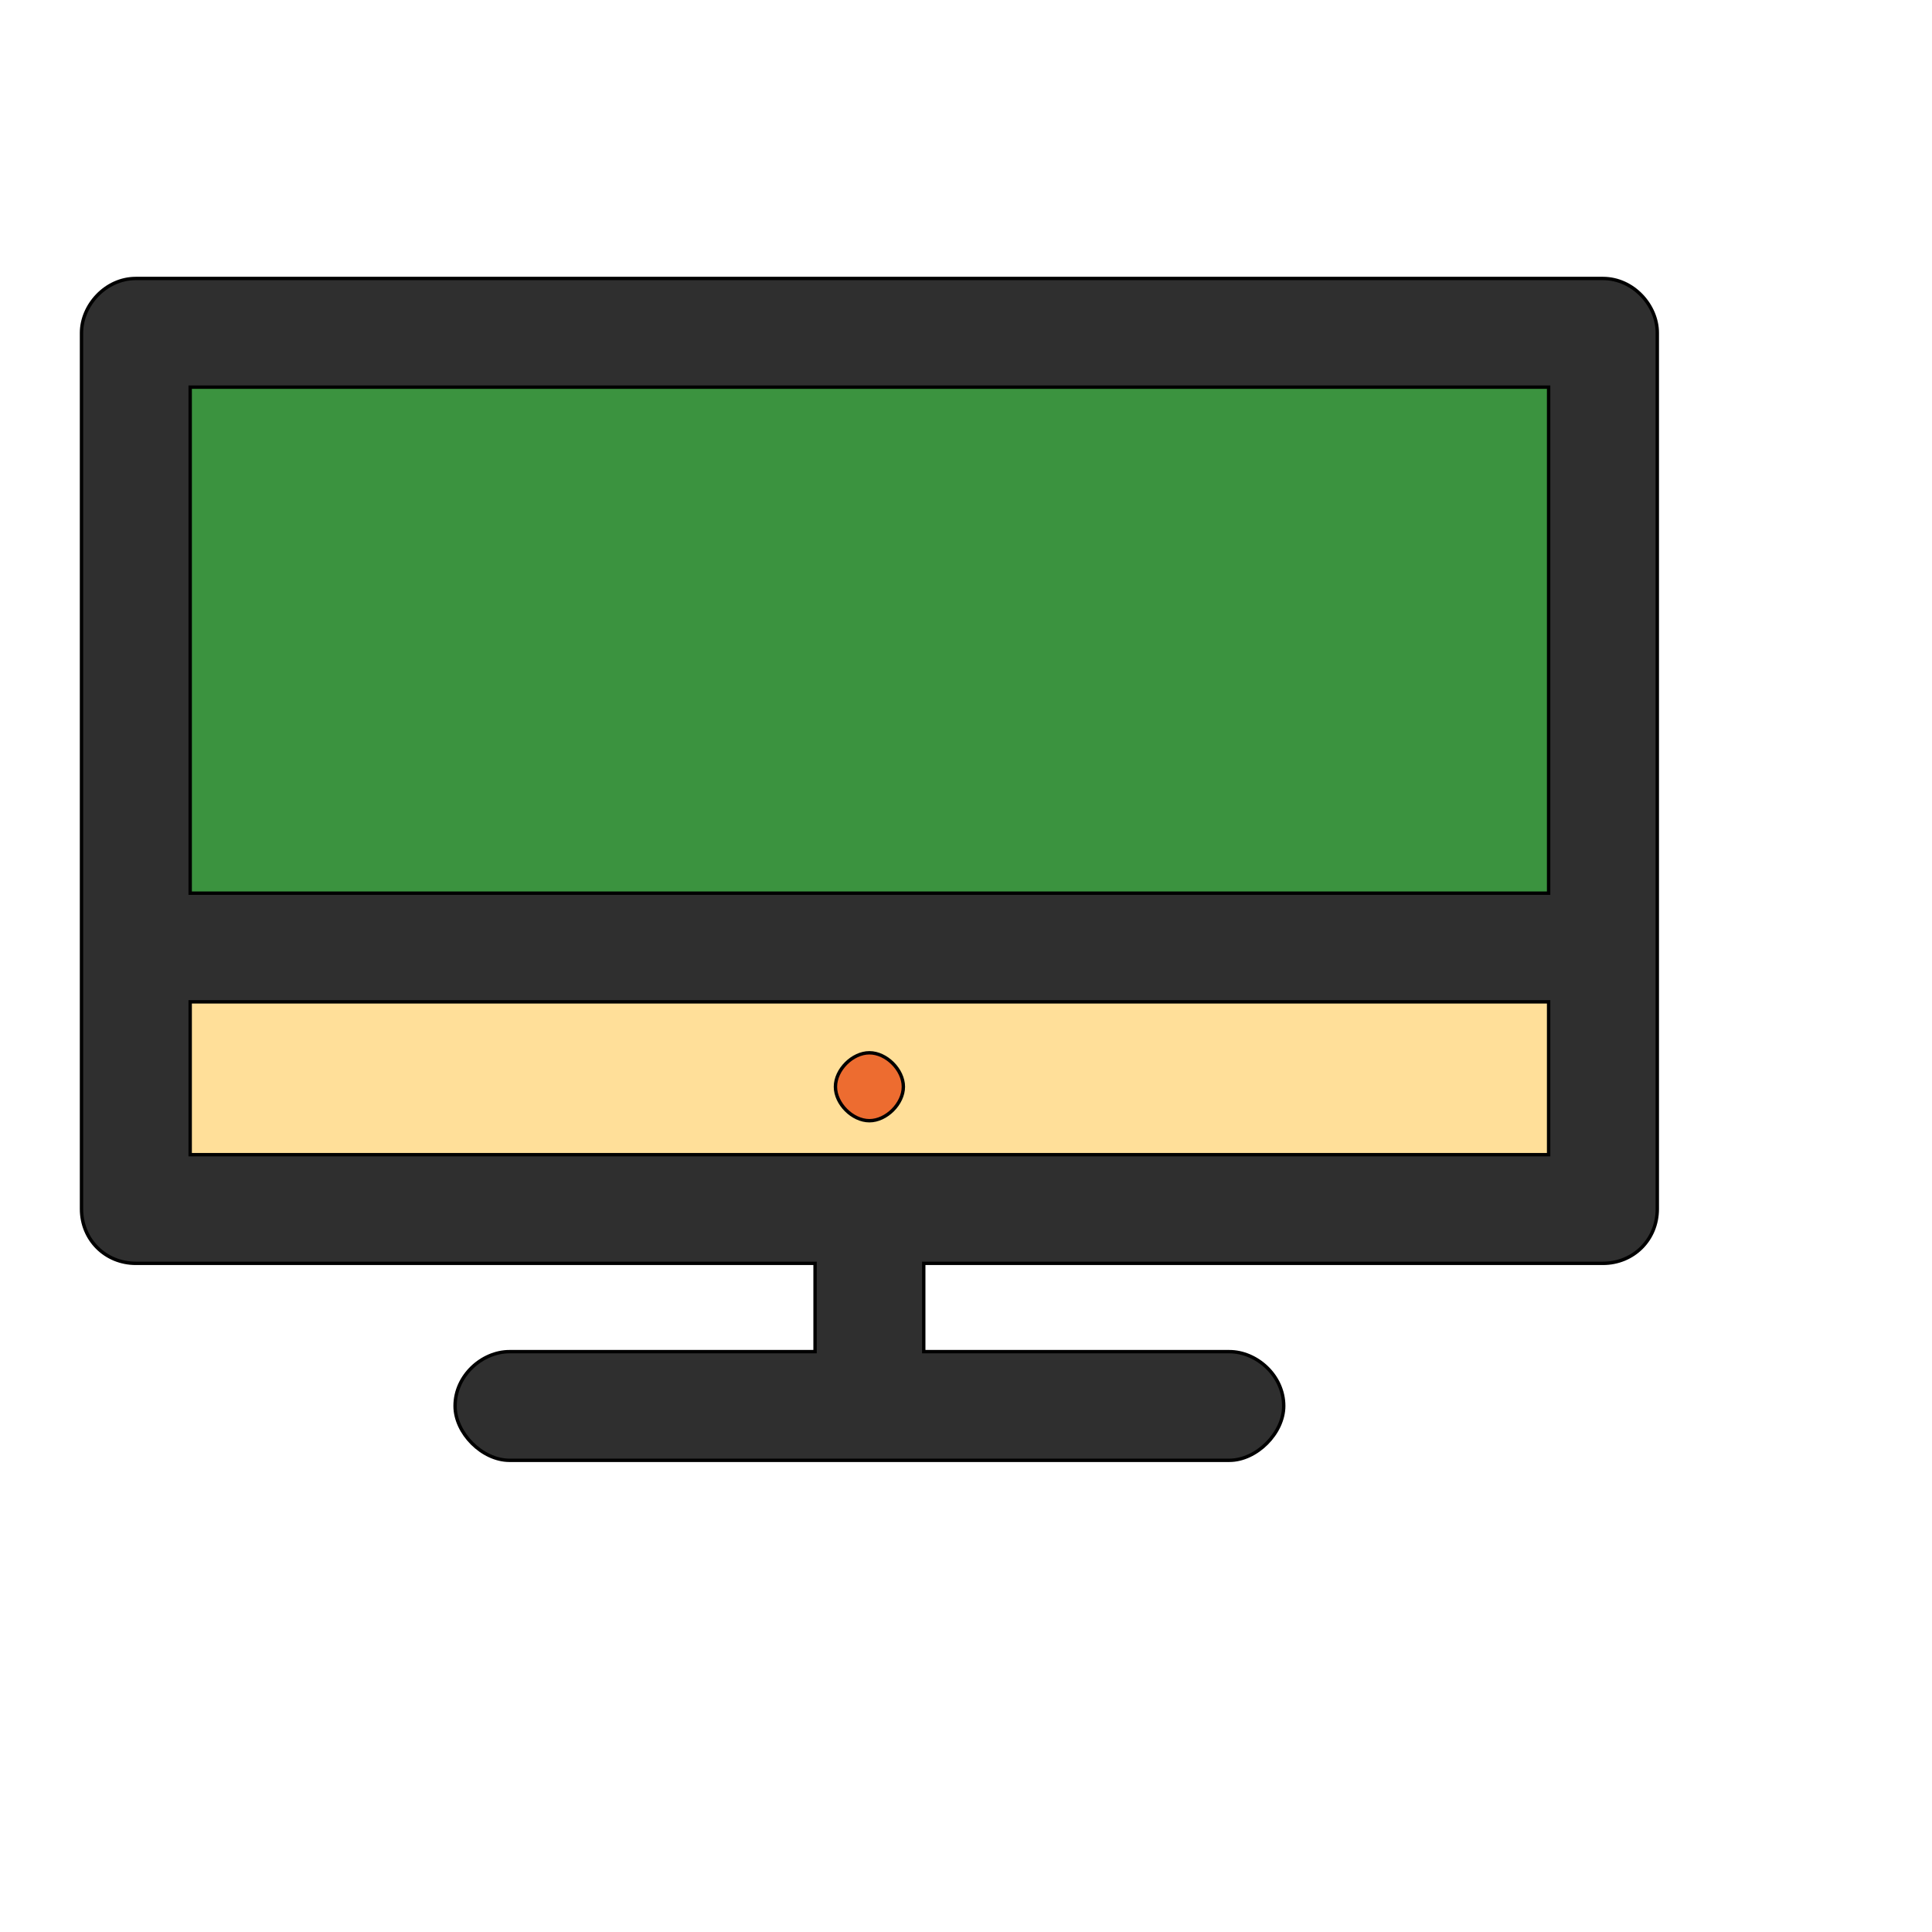
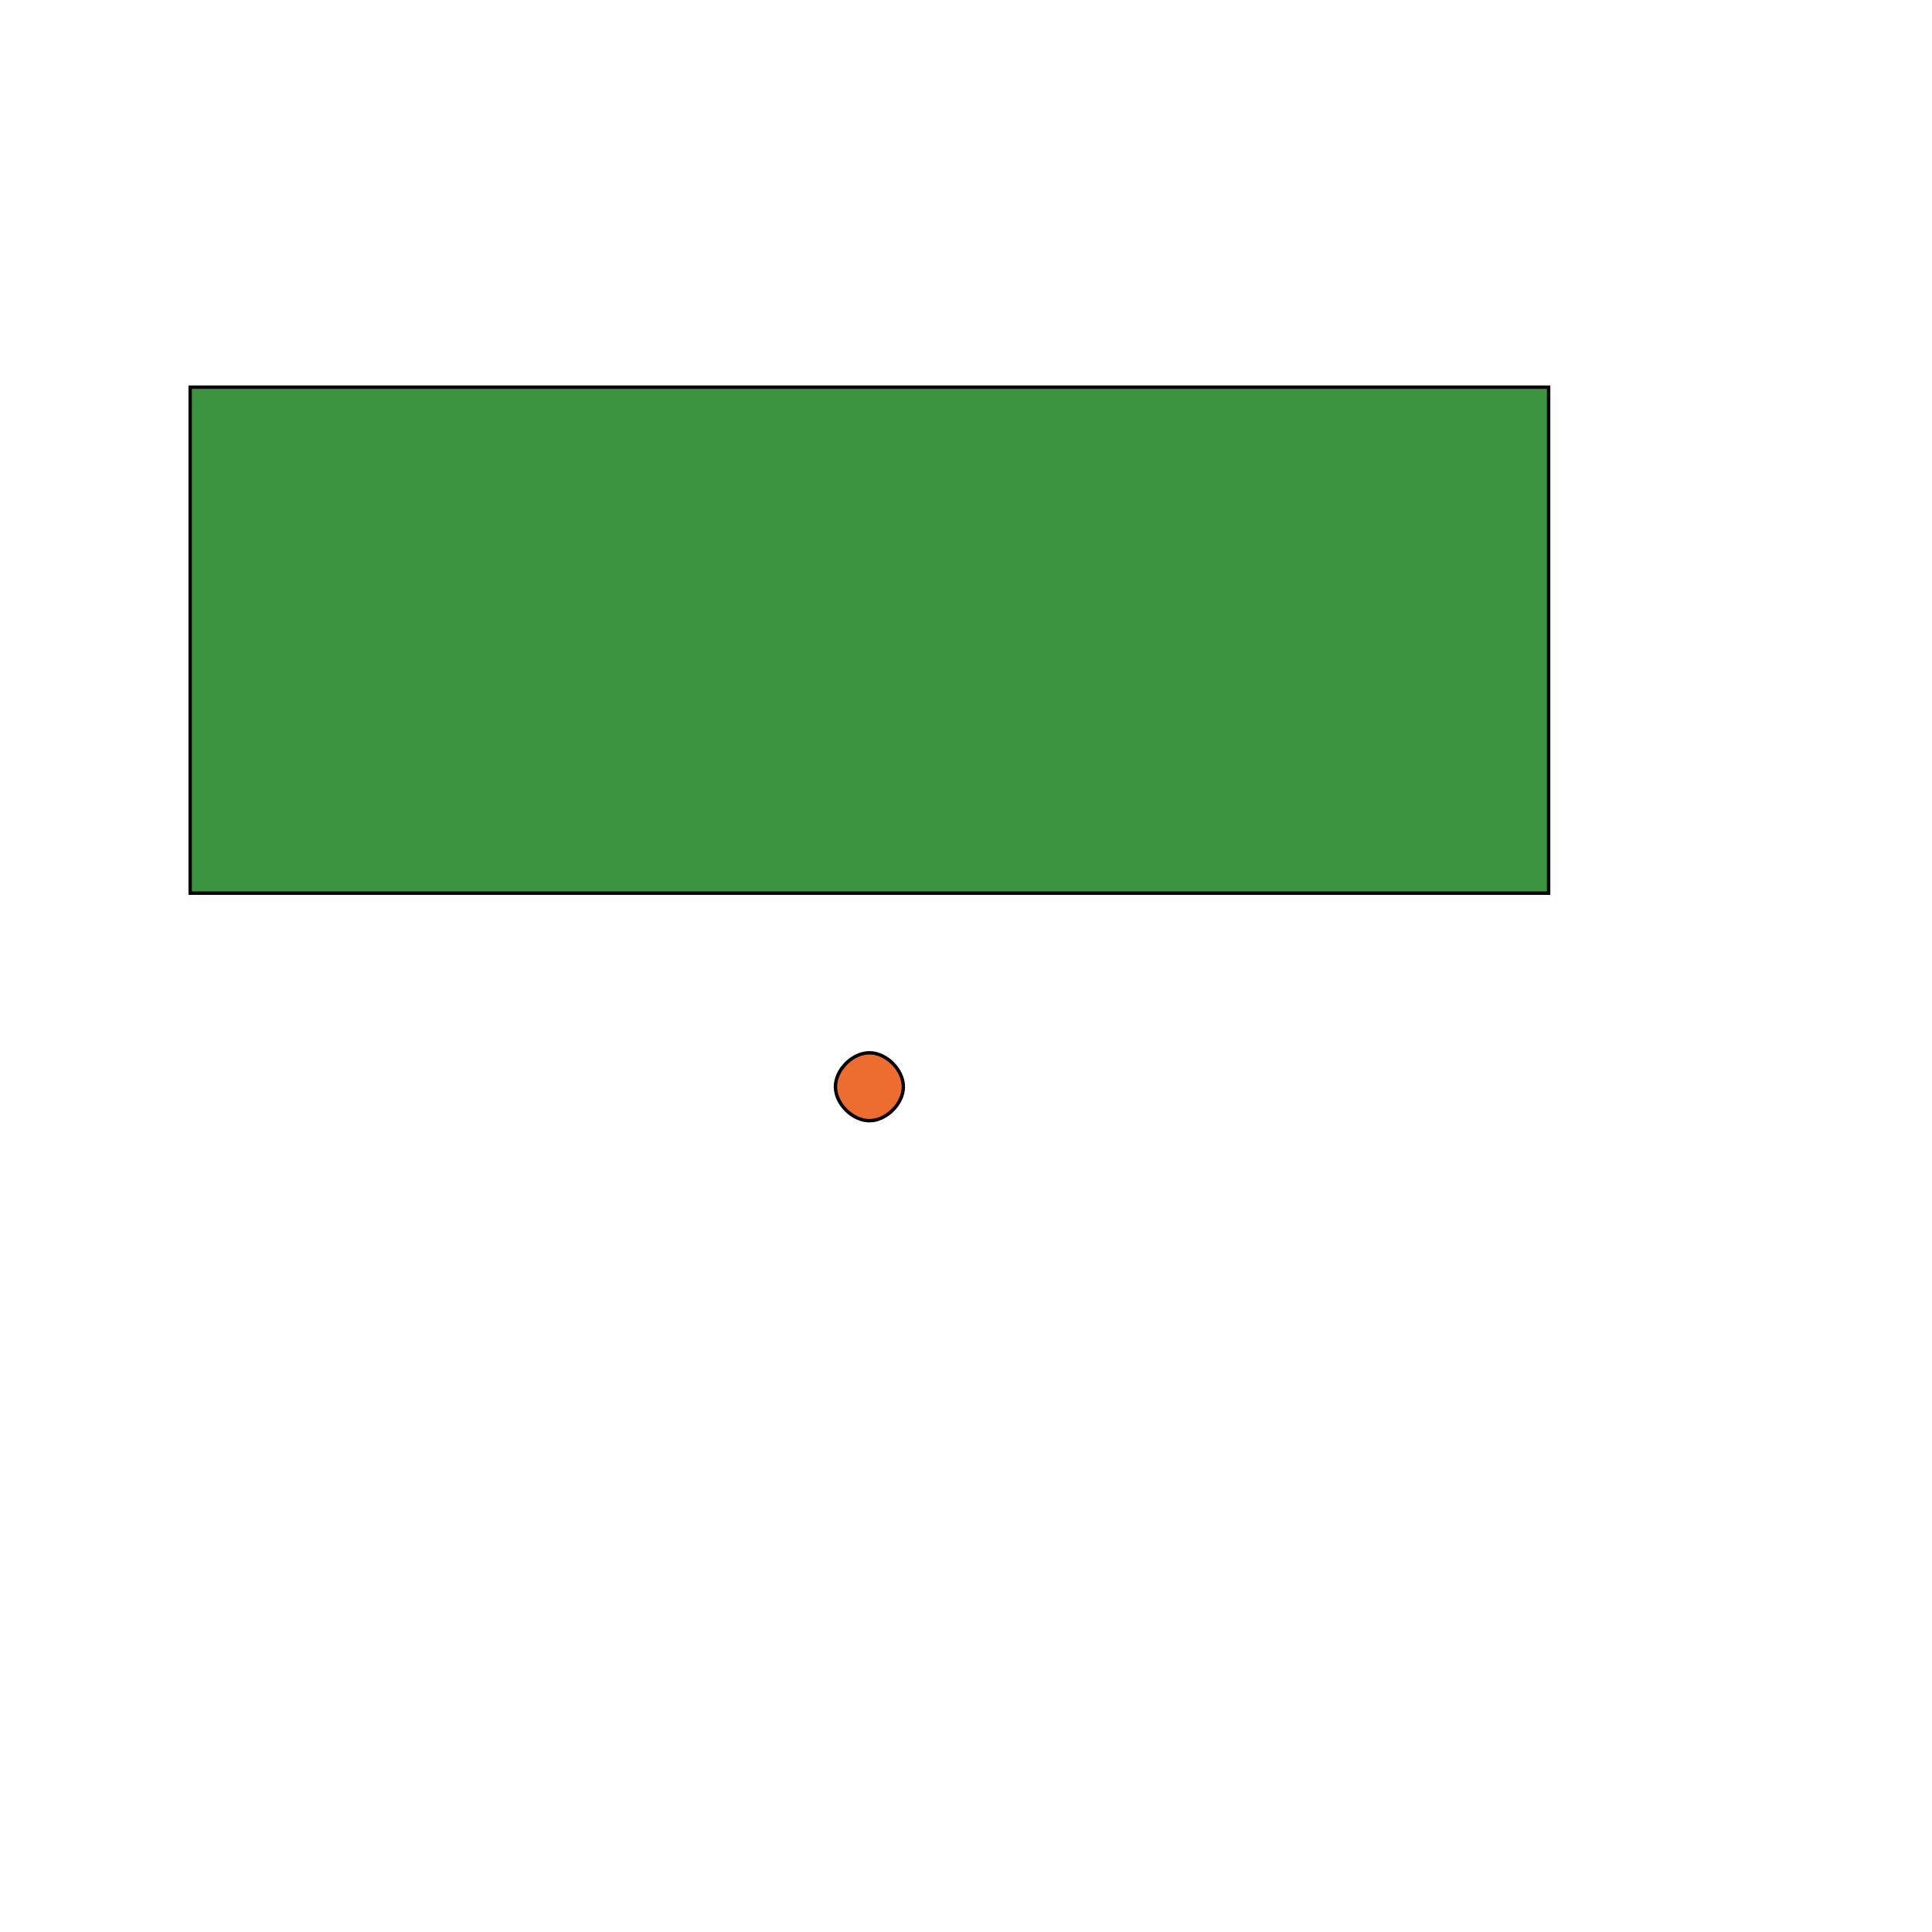
<svg xmlns="http://www.w3.org/2000/svg" id="th_wav_desktop" width="100%" height="100%" version="1.1" preserveAspectRatio="xMidYMin slice" data-uid="wav_desktop" data-keyword="wav_desktop" viewBox="0 0 512 512" transform="matrix(0.9,0,0,0.9,0,0)" data-colors="[&quot;#2f2f2f&quot;,&quot;#2f2f2f&quot;,&quot;#3b933f&quot;,&quot;#ffdf99&quot;,&quot;#ed6c30&quot;]">
  <defs id="SvgjsDefs15555" fill="#2f2f2f" />
-   <path id="th_wav_desktop_0" d="M472 82L40 82C31 82 24 90 24 98L24 356C24 365 31 372 40 372L240 372L240 398L150 398C142 398 134 405 134 414C134 422 142 430 150 430L362 430C370 430 378 422 378 414C378 405 370 398 362 398L272 398L272 372L472 372C481 372 488 365 488 356L488 98C488 90 481 82 472 82Z " fill-rule="evenodd" fill="#2f2f2f" stroke-width="1" stroke="#000000" />
  <path id="th_wav_desktop_1" d="M456 114L456 263L56 263L56 114Z " fill-rule="evenodd" fill="#3b933f" stroke-width="1" stroke="#000000" />
-   <path id="th_wav_desktop_2" d="M56 340L56 295L456 295L456 340Z " fill-rule="evenodd" fill="#ffdf99" stroke-width="1" stroke="#000000" />
  <path id="th_wav_desktop_3" d="M266 320C266 325 261 330 256 330C251 330 246 325 246 320C246 315 251 310 256 310C261 310 266 315 266 320Z " fill-rule="evenodd" fill="#ed6c30" stroke-width="1" stroke="#000000" />
</svg>